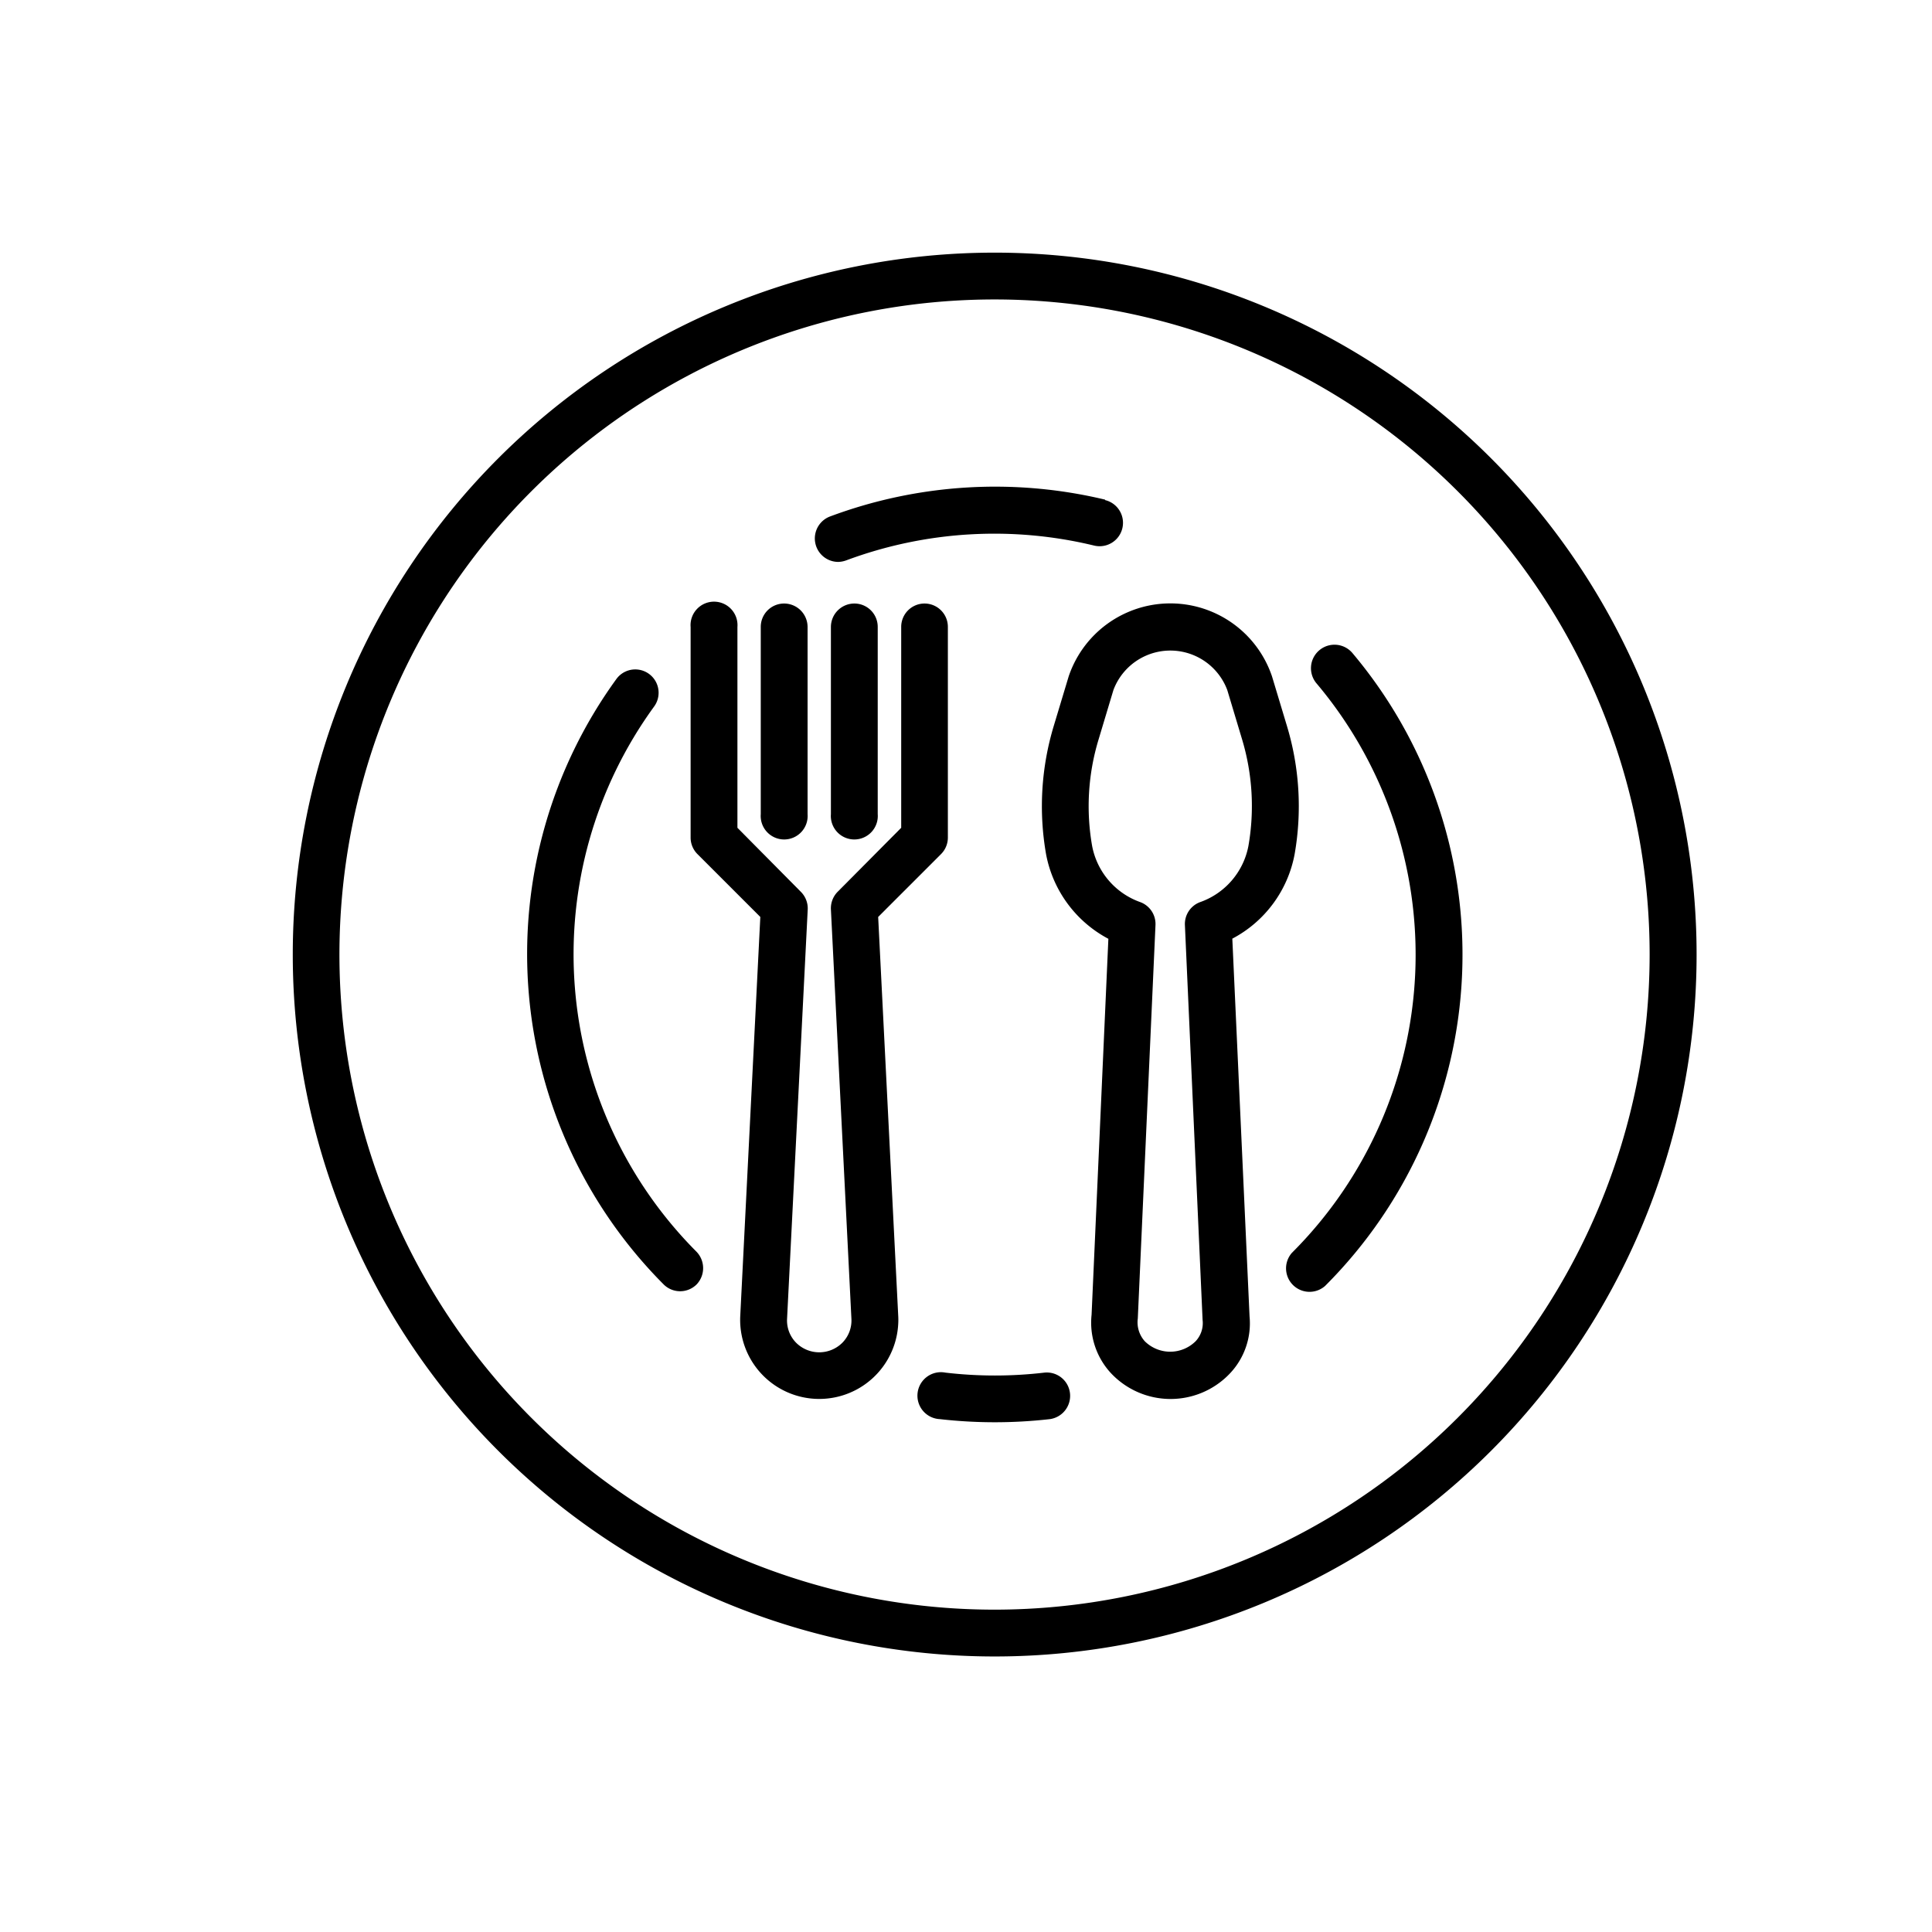
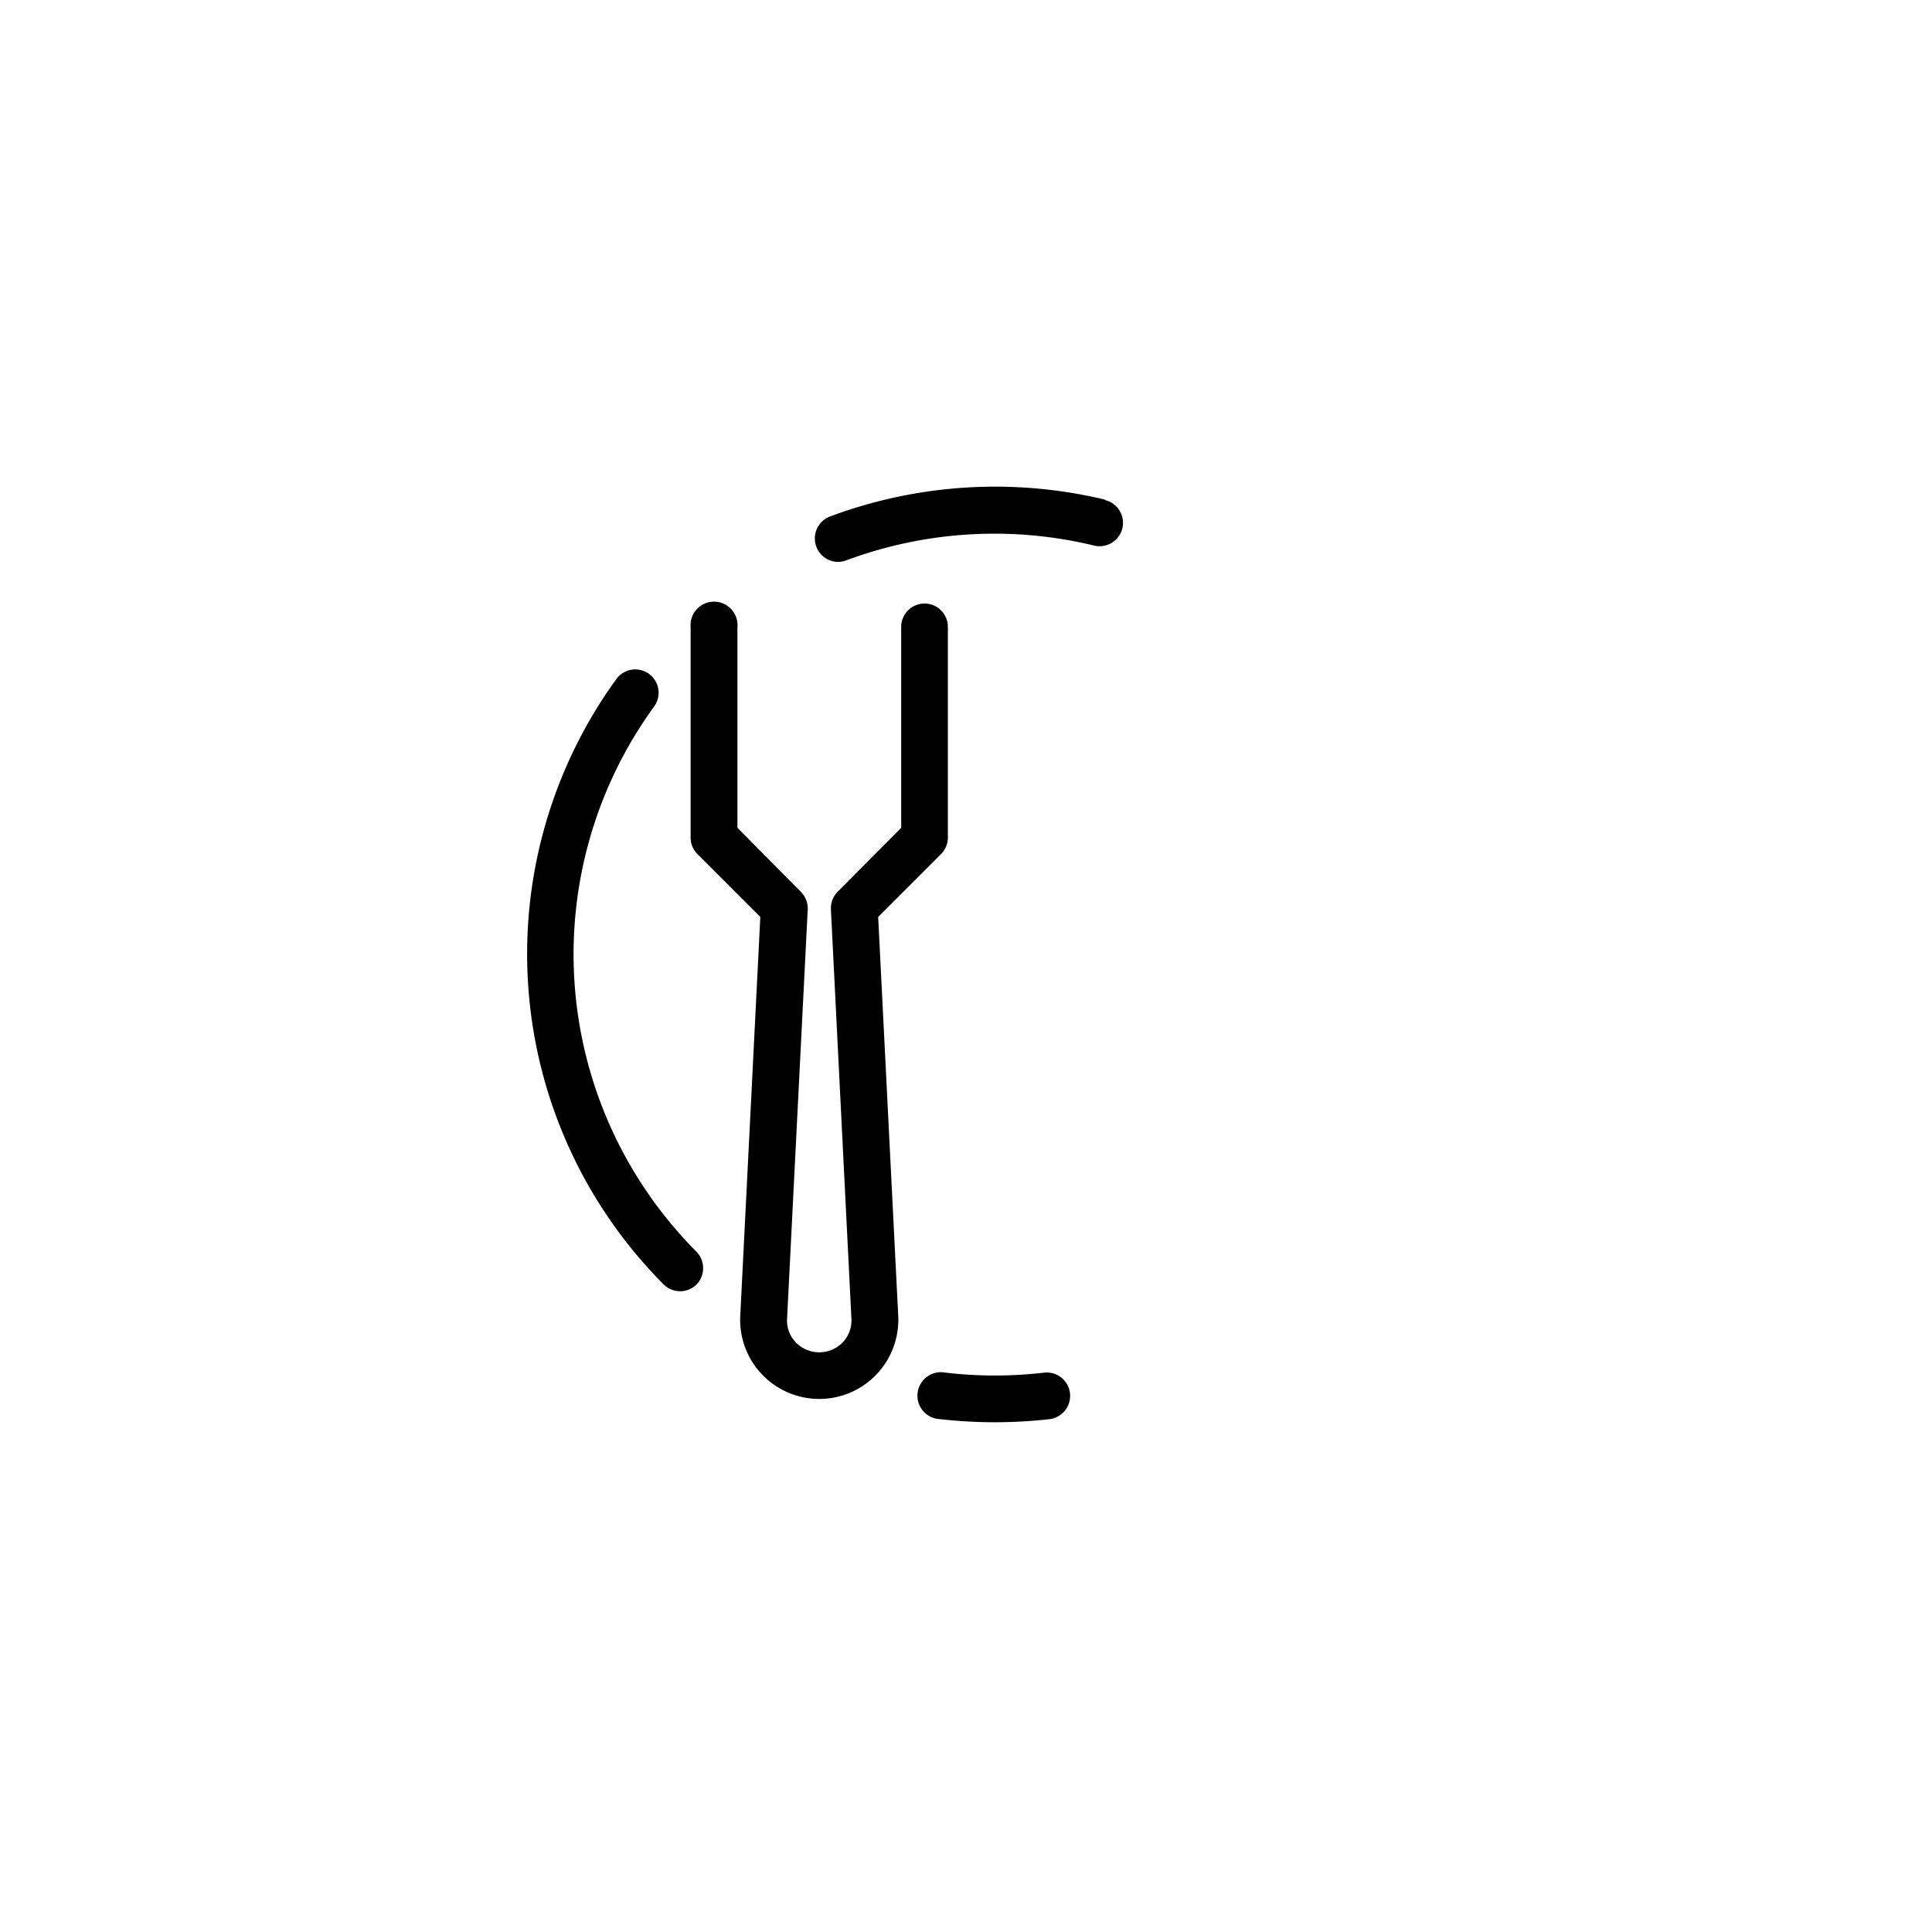
<svg xmlns="http://www.w3.org/2000/svg" id="Layer_1" data-name="Layer 1" viewBox="0 0 130 130">
  <title>Icons</title>
-   <path d="M86.59,48.83l-1-3.32a7.22,7.22,0,0,0-13.68,0l-1,3.32a18.68,18.68,0,0,0-.52,8.66,8.14,8.14,0,0,0,4.19,5.68l-1.13,25.3a5,5,0,0,0,1.26,3.88,5.5,5.5,0,0,0,7.77.34c.12-.11.23-.22.34-.34a4.9,4.9,0,0,0,1.26-3.77L82.92,63.16a8.1,8.1,0,0,0,4.19-5.67A18.68,18.68,0,0,0,86.59,48.83ZM84,56.94a5,5,0,0,1-3.27,3.77,1.57,1.57,0,0,0-1,1.54l1.19,26.57a1.78,1.78,0,0,1-.47,1.43,2.43,2.43,0,0,1-3.42,0,1.91,1.91,0,0,1-.47-1.53l1.19-26.47a1.57,1.57,0,0,0-1-1.54,5,5,0,0,1-3.26-3.77,15.45,15.45,0,0,1,.43-7.18l1-3.33a4.09,4.09,0,0,1,7.66,0l1,3.33A15.59,15.59,0,0,1,84,56.94Z" />
  <path d="M62.21,40.61a1.57,1.57,0,0,0-1.57,1.58V55.7L56.37,60a1.58,1.58,0,0,0-.46,1.19l1.38,27.55a2.13,2.13,0,0,1-.6,1.6,2.2,2.2,0,0,1-3.13,0h0a2.13,2.13,0,0,1-.6-1.6l1.39-27.55A1.58,1.58,0,0,0,53.88,60L49.62,55.7V42.19a1.58,1.58,0,1,0-3.15,0V56.36a1.57,1.57,0,0,0,.46,1.11l4.23,4.23L49.81,88.55a5.32,5.32,0,0,0,10.63.52,4.51,4.51,0,0,0,0-.52L59.09,61.7l4.23-4.23a1.57,1.57,0,0,0,.46-1.11V42.19A1.57,1.57,0,0,0,62.21,40.61Z" />
-   <path d="M52.76,40.61a1.57,1.57,0,0,0-1.57,1.58V54.78a1.58,1.58,0,1,0,3.15,0V42.19A1.58,1.58,0,0,0,52.76,40.61Z" />
-   <path d="M57.49,40.61a1.58,1.58,0,0,0-1.58,1.58V54.78a1.58,1.58,0,1,0,3.15,0V42.19A1.57,1.57,0,0,0,57.49,40.61Z" />
-   <path d="M66.93,17a47.23,47.23,0,1,0,47.23,47.23A47.23,47.23,0,0,0,66.93,17Zm0,91.31A44.08,44.08,0,1,1,111,64.23,44.09,44.09,0,0,1,66.93,108.31Z" />
  <path d="M72,93.78a1.57,1.57,0,0,0-1.72-1.42h0a28.62,28.62,0,0,1-6.67,0,1.58,1.58,0,1,0-.37,3.13,32.7,32.7,0,0,0,7.4,0A1.58,1.58,0,0,0,72,93.78Z" />
-   <path d="M91,43.94a1.58,1.58,0,0,0-2.22-.19h0A1.58,1.58,0,0,0,88.6,46,28.33,28.33,0,0,1,86.93,84.3a1.58,1.58,0,0,0,2.23,2.23A31.5,31.5,0,0,0,91,43.94Z" />
  <polygon points="56.38 37.81 56.38 37.81 56.38 37.81 56.38 37.81" />
  <path d="M74.36,33.62a31.77,31.77,0,0,0-18.53,1.14,1.58,1.58,0,0,0,.55,3.05,1.68,1.68,0,0,0,.55-.1,28.56,28.56,0,0,1,16.69-1,1.57,1.57,0,0,0,.74-3.06Z" />
  <path d="M46.86,84.22A28.35,28.35,0,0,1,44,47.56a1.57,1.57,0,1,0-2.51-1.89l0,0a31.5,31.5,0,0,0,3.16,40.75,1.57,1.57,0,0,0,2.23,0A1.59,1.59,0,0,0,46.86,84.22Z" />
</svg>